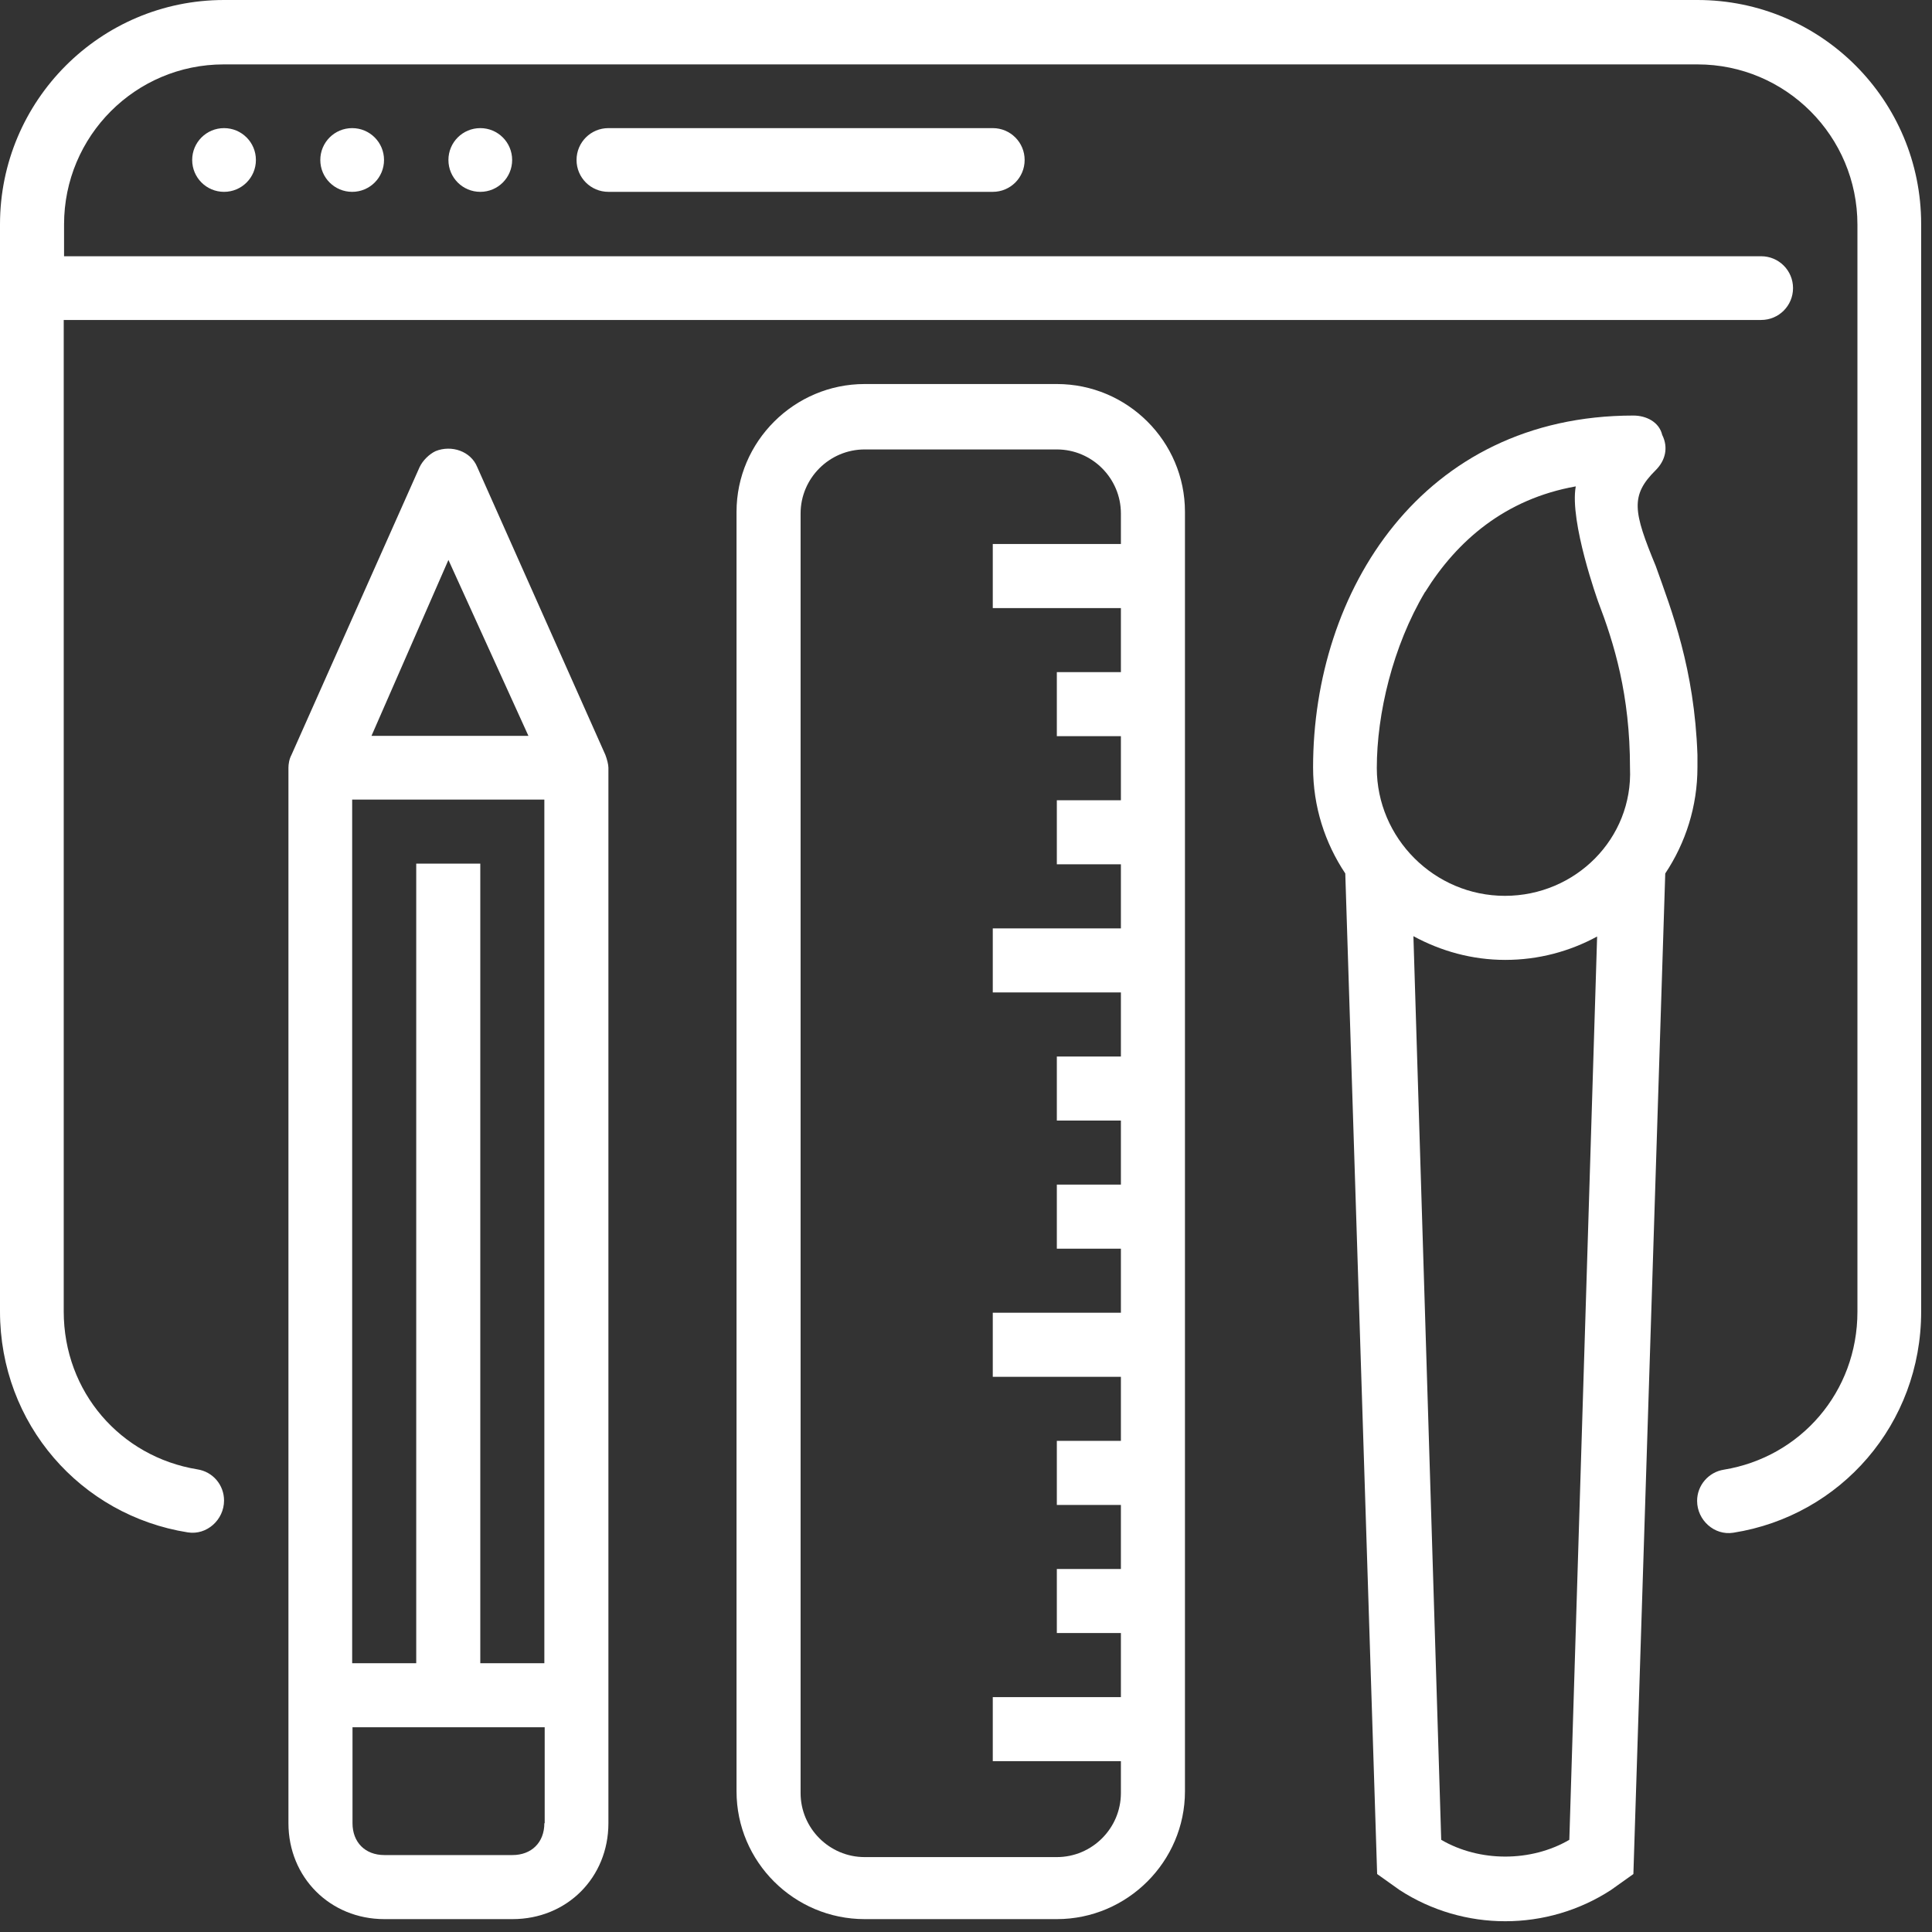
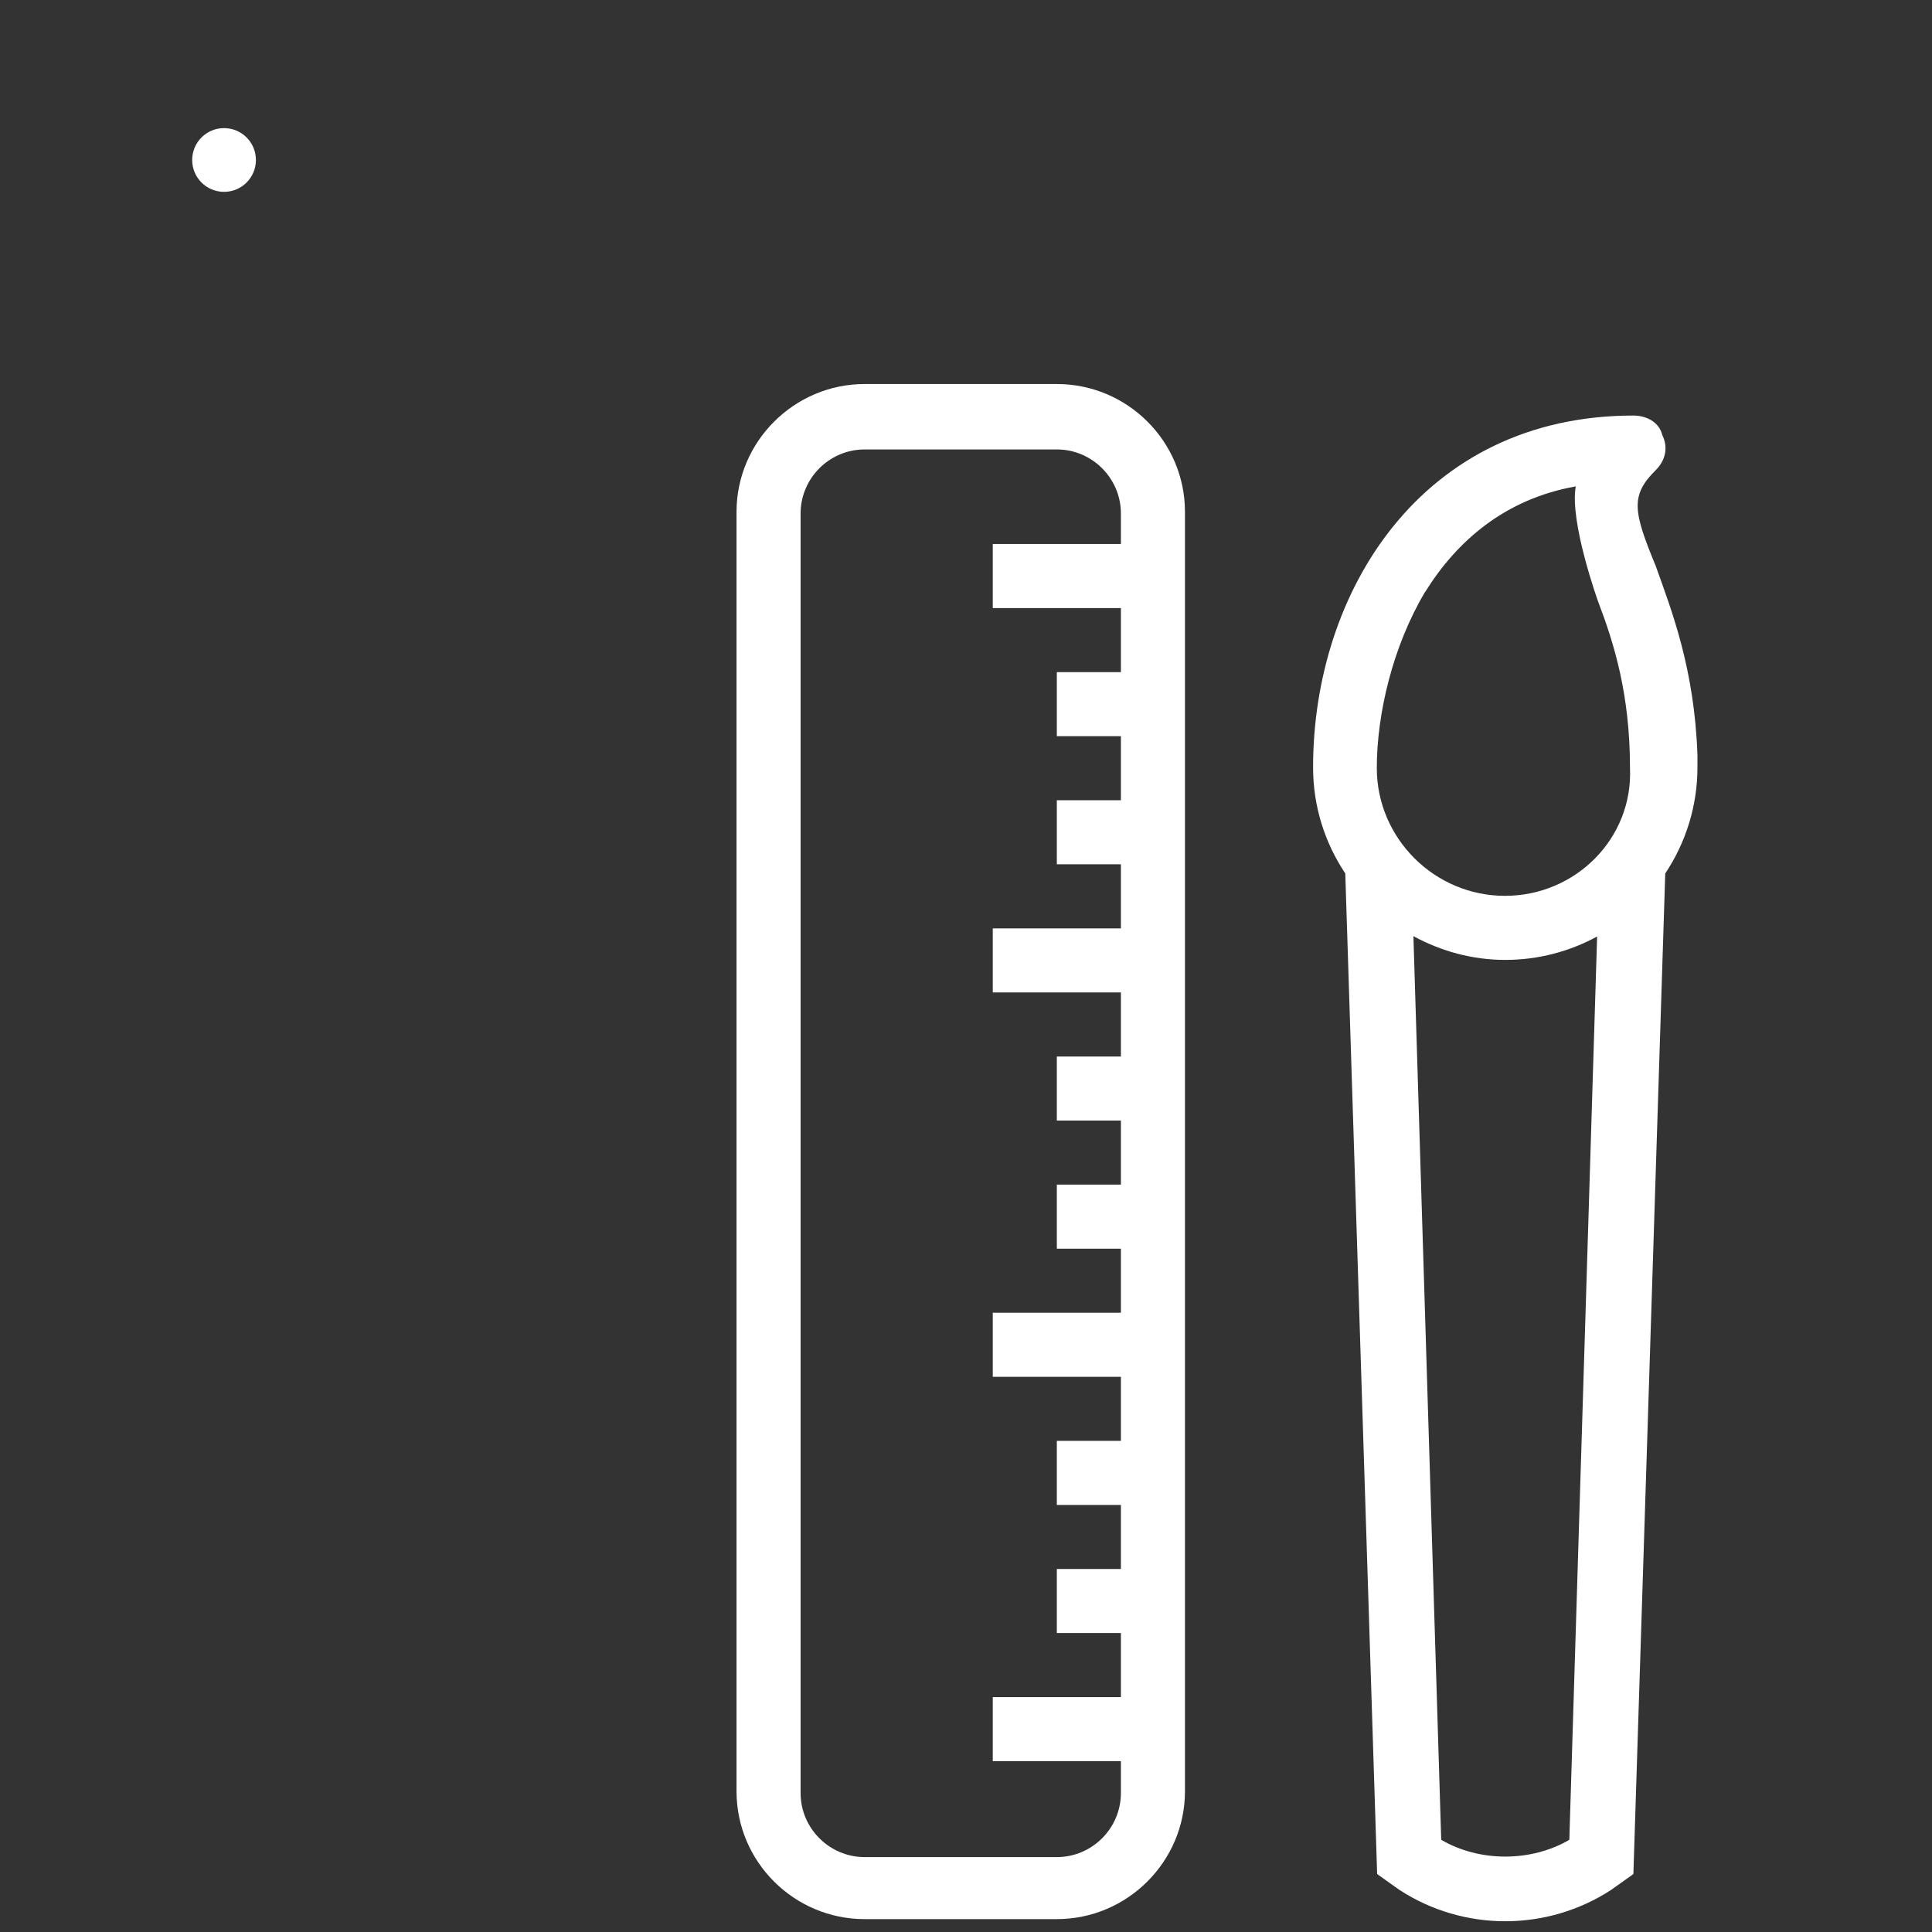
<svg xmlns="http://www.w3.org/2000/svg" width="57" height="57" viewBox="0 0 57 57" fill="none">
  <rect x="0" y="0" width="57" height="57" fill="#333333" stroke="none" />
-   <path d="M14.17 3.78C13.65 3.78 13.23 4.2 13.23 4.72C13.23 5.24 13.65 5.66 14.17 5.66C14.69 5.66 15.11 5.24 15.11 4.72C15.11 4.2 14.69 3.78 14.17 3.78Z" fill="white" />
-   <path d="M10.39 3.78C9.87 3.78 9.45 4.2 9.45 4.72C9.45 5.24 9.87 5.66 10.39 5.66C10.91 5.66 11.33 5.24 11.33 4.72C11.33 4.2 10.91 3.78 10.39 3.78Z" fill="white" />
  <path d="M6.61 3.78C6.09 3.78 5.67 4.2 5.67 4.72C5.67 5.24 6.09 5.66 6.61 5.66C7.13 5.66 7.55 5.24 7.55 4.72C7.55 4.2 7.13 3.78 6.61 3.78Z" fill="white" />
-   <path d="M50.1 0H6.61C2.96 0 0 2.97 0 6.62V38.69C0 42.01 2.38 44.71 5.54 45.21C6.1 45.3 6.61 44.84 6.61 44.27C6.61 43.81 6.28 43.42 5.82 43.35C3.56 42.98 1.88 41.07 1.88 38.69V9.44H51.96C52.48 9.44 52.9 9.02 52.9 8.5C52.9 7.98 52.48 7.56 51.96 7.56H1.89V6.62C1.89 4.01 4 1.9 6.6 1.9H50.08C52.69 1.9 54.8 4.02 54.8 6.63V38.7C54.8 41.07 53.12 42.99 50.86 43.36C50.41 43.43 50.07 43.82 50.07 44.28C50.07 44.85 50.58 45.31 51.14 45.22C54.31 44.72 56.68 42.01 56.68 38.7V6.61C56.68 2.96 53.73 0 50.08 0H50.1Z" fill="white" />
-   <path d="M17.95 3.78C17.43 3.78 17.01 4.2 17.01 4.72C17.01 5.24 17.43 5.66 17.95 5.66H29.29C29.81 5.66 30.23 5.24 30.23 4.72C30.23 4.2 29.81 3.78 29.29 3.78H17.95Z" fill="white" />
  <path d="M31.18 11.33H25.51C23.43 11.33 21.73 13.03 21.73 15.1V52.85C21.73 54.93 23.43 56.62 25.51 56.62H31.18C33.26 56.62 34.96 54.92 34.96 52.85V15.1C34.96 13.02 33.26 11.33 31.18 11.33ZM33.07 16.05H29.29V17.94H33.07V19.83H31.18V21.72H33.07V23.61H31.18V25.5H33.07V27.39H29.29V29.28H33.07V31.17H31.18V33.06H33.07V34.95H31.18V36.84H33.07V38.73H29.29V40.62H33.07V42.51H31.18V44.4H33.07V46.29H31.18V48.18H33.07V50.07H29.29V51.96H33.07V52.9C33.07 53.94 32.22 54.79 31.18 54.79H25.51C24.47 54.79 23.62 53.94 23.62 52.9V15.15C23.62 14.11 24.47 13.26 25.51 13.26H31.18C32.22 13.26 33.07 14.11 33.07 15.15V16.09V16.05Z" fill="white" />
-   <path d="M14.08 13.78C13.89 13.31 13.32 13.12 12.85 13.31C12.66 13.4 12.47 13.59 12.38 13.78L8.6 22.27C8.53 22.4 8.51 22.55 8.51 22.65V53.79C8.51 55.39 9.74 56.62 11.34 56.62H15.12C16.73 56.62 17.95 55.39 17.95 53.79V22.65C17.95 22.56 17.91 22.4 17.86 22.27L14.08 13.78ZM13.23 16.52L15.59 21.71H10.96L13.23 16.52ZM16.06 53.79C16.06 54.36 15.68 54.73 15.12 54.73H11.34C10.77 54.73 10.4 54.35 10.4 53.79V50.96H16.07V53.79H16.06ZM16.06 49.07H14.17V25.48H12.28V49.07H10.39V23.59H16.06V49.07Z" fill="white" />
  <path d="M50.08 22.65V22.27C49.99 19.72 49.32 18.02 48.85 16.7C48.19 15.1 48.09 14.62 48.85 13.87C49.13 13.59 49.23 13.21 49.04 12.83C48.95 12.45 48.57 12.26 48.19 12.26C41.95 12.26 38.74 17.45 38.74 22.64C38.74 23.8 39.09 24.87 39.69 25.77L40.63 55.29L41.29 55.76C43.18 56.99 45.64 56.99 47.53 55.76L48.19 55.29L49.13 25.77C49.73 24.87 50.08 23.79 50.08 22.64V22.65ZM42.05 17.46C42.99 15.95 44.41 14.72 46.49 14.35C46.3 15.39 47.15 17.75 47.15 17.75C47.62 18.98 48.09 20.49 48.09 22.66C48.18 24.74 46.48 26.43 44.4 26.43C42.32 26.43 40.62 24.73 40.62 22.66C40.62 21.06 41.09 19.07 42.04 17.47L42.05 17.46ZM42.52 54.27L41.7 27.62C42.51 28.06 43.43 28.32 44.41 28.32C45.39 28.32 46.31 28.07 47.12 27.63L46.3 54.28C45.17 54.94 43.65 54.94 42.52 54.28V54.27Z" fill="white" />
</svg>